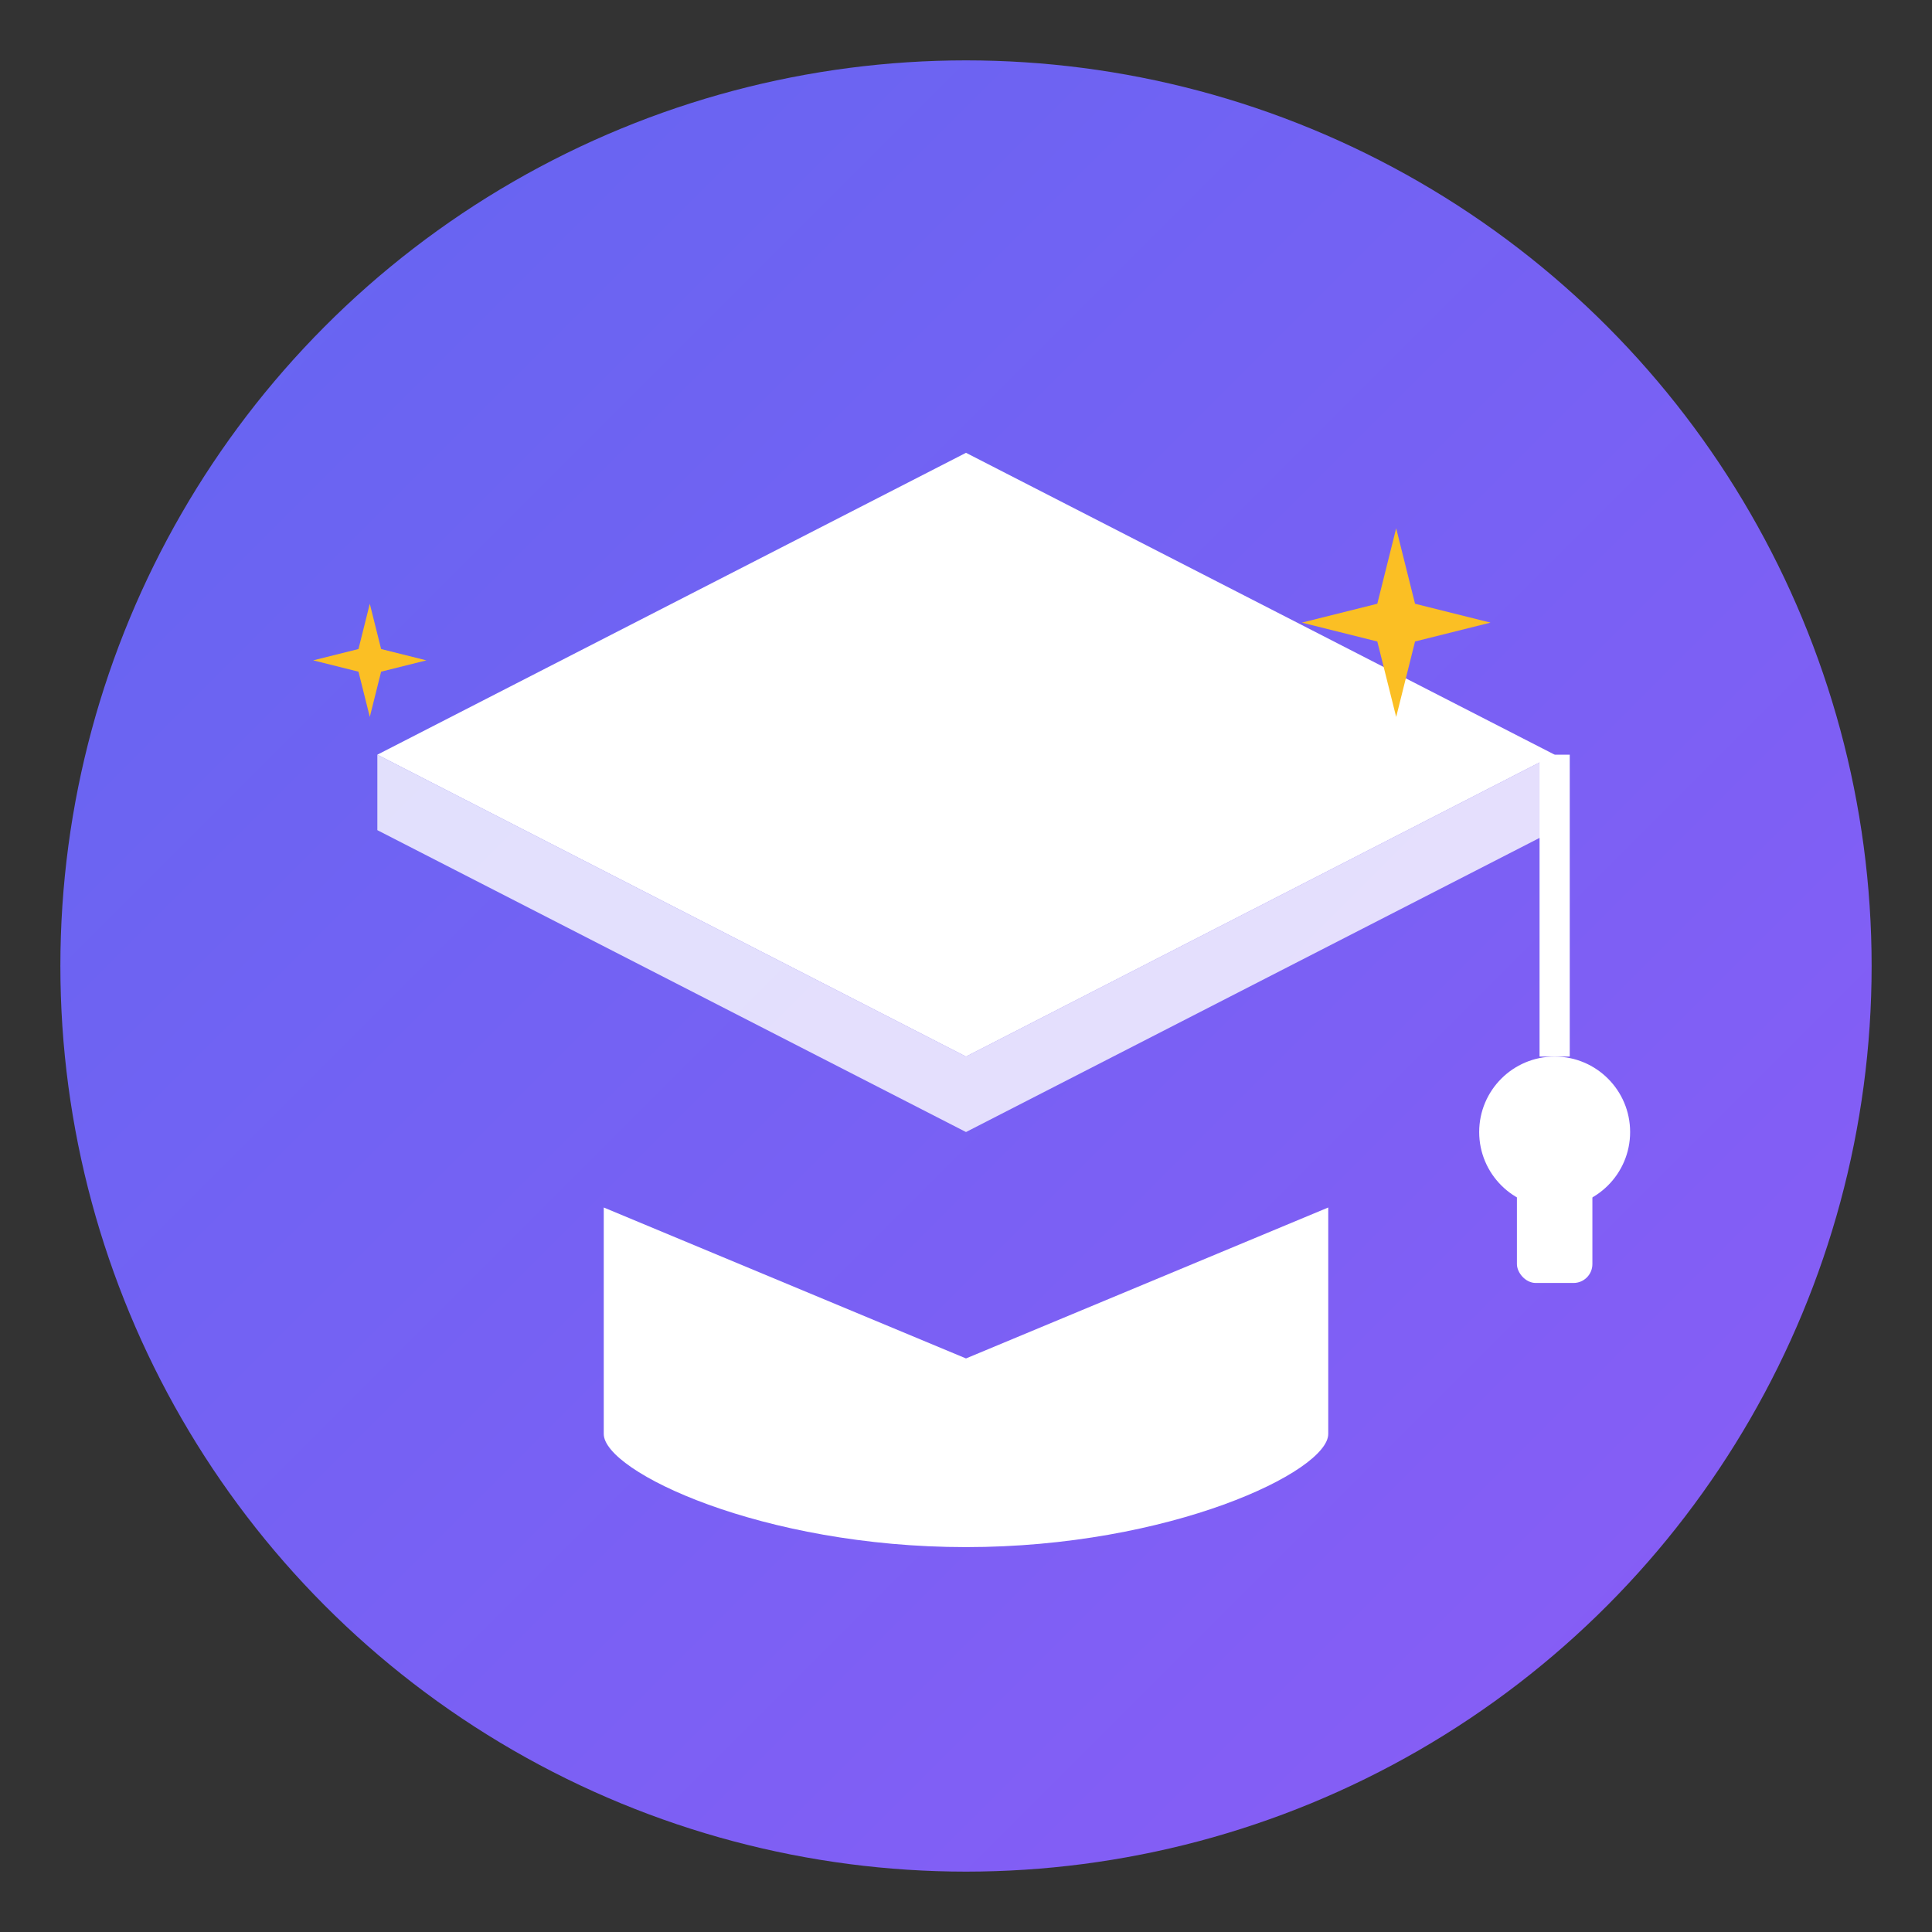
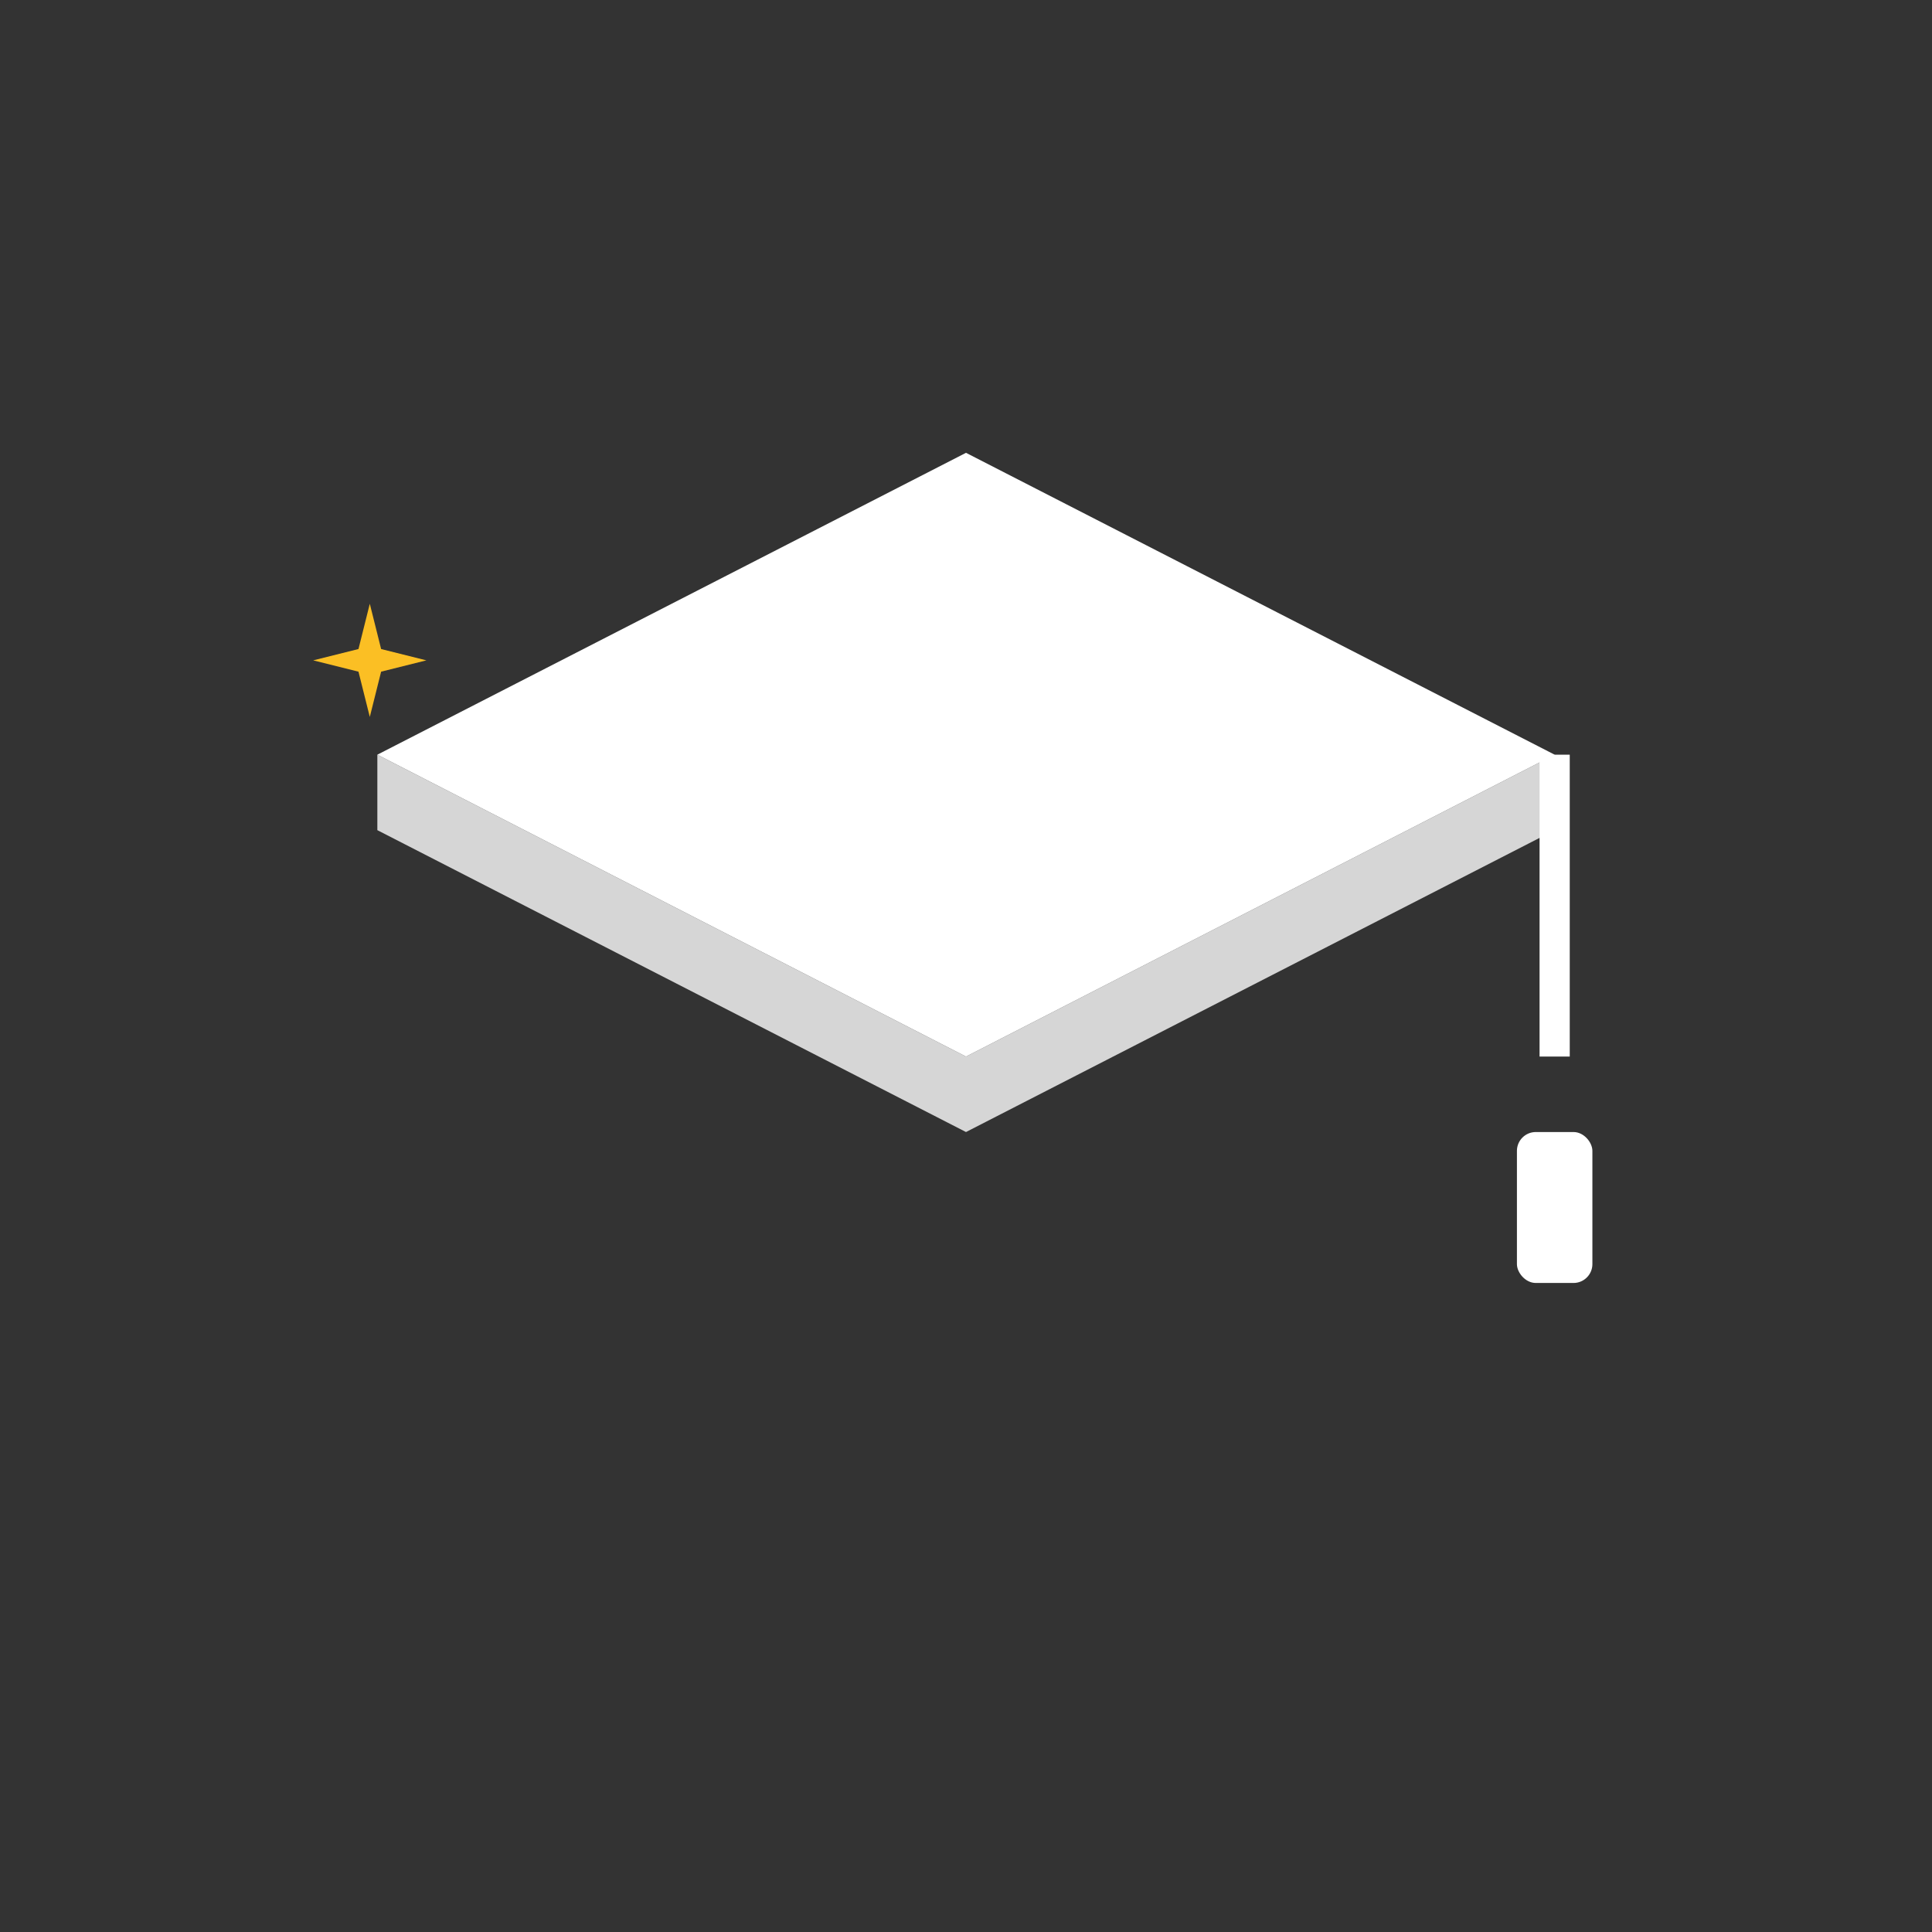
<svg xmlns="http://www.w3.org/2000/svg" viewBox="0 0 512 512">
  <rect x="0" y="0" width="512" height="512" fill="#333333" stroke="none" />
  <defs>
    <linearGradient id="grad1" x1="0%" y1="0%" x2="100%" y2="100%">
      <stop offset="0%" style="stop-color:#6366f1;stop-opacity:1" />
      <stop offset="100%" style="stop-color:#8b5cf6;stop-opacity:1" />
    </linearGradient>
  </defs>
-   <circle cx="256" cy="256" r="240" fill="url(#grad1)" />
  <g fill="white">
    <polygon points="256,120 100,200 256,280 412,200" fill="white" />
    <polygon points="256,280 100,200 100,220 256,300 412,220 412,200" fill="rgba(255,255,255,0.8)" />
    <line x1="412" y1="200" x2="412" y2="280" stroke="white" stroke-width="8" />
-     <circle cx="412" cy="300" r="20" fill="white" />
    <rect x="402" y="300" width="20" height="40" rx="5" fill="white" />
-     <path d="M160,320 L256,360 L352,320 L352,380 C352,390 310,410 256,410 C202,410 160,390 160,380 Z" fill="white" />
-     <path d="M180,330 L256,365 L332,330 L332,370 C332,378 300,395 256,395 C212,395 180,378 180,370 Z" fill="rgba(255,255,255,0.9)" />
    <g transform="translate(340, 140)">
-       <polygon points="30,0 35,20 55,25 35,30 30,50 25,30 5,25 25,20" fill="#fbbf24" />
-     </g>
+       </g>
    <g transform="translate(80, 160) scale(0.6)">
      <polygon points="30,0 35,20 55,25 35,30 30,50 25,30 5,25 25,20" fill="#fbbf24" />
    </g>
  </g>
</svg>